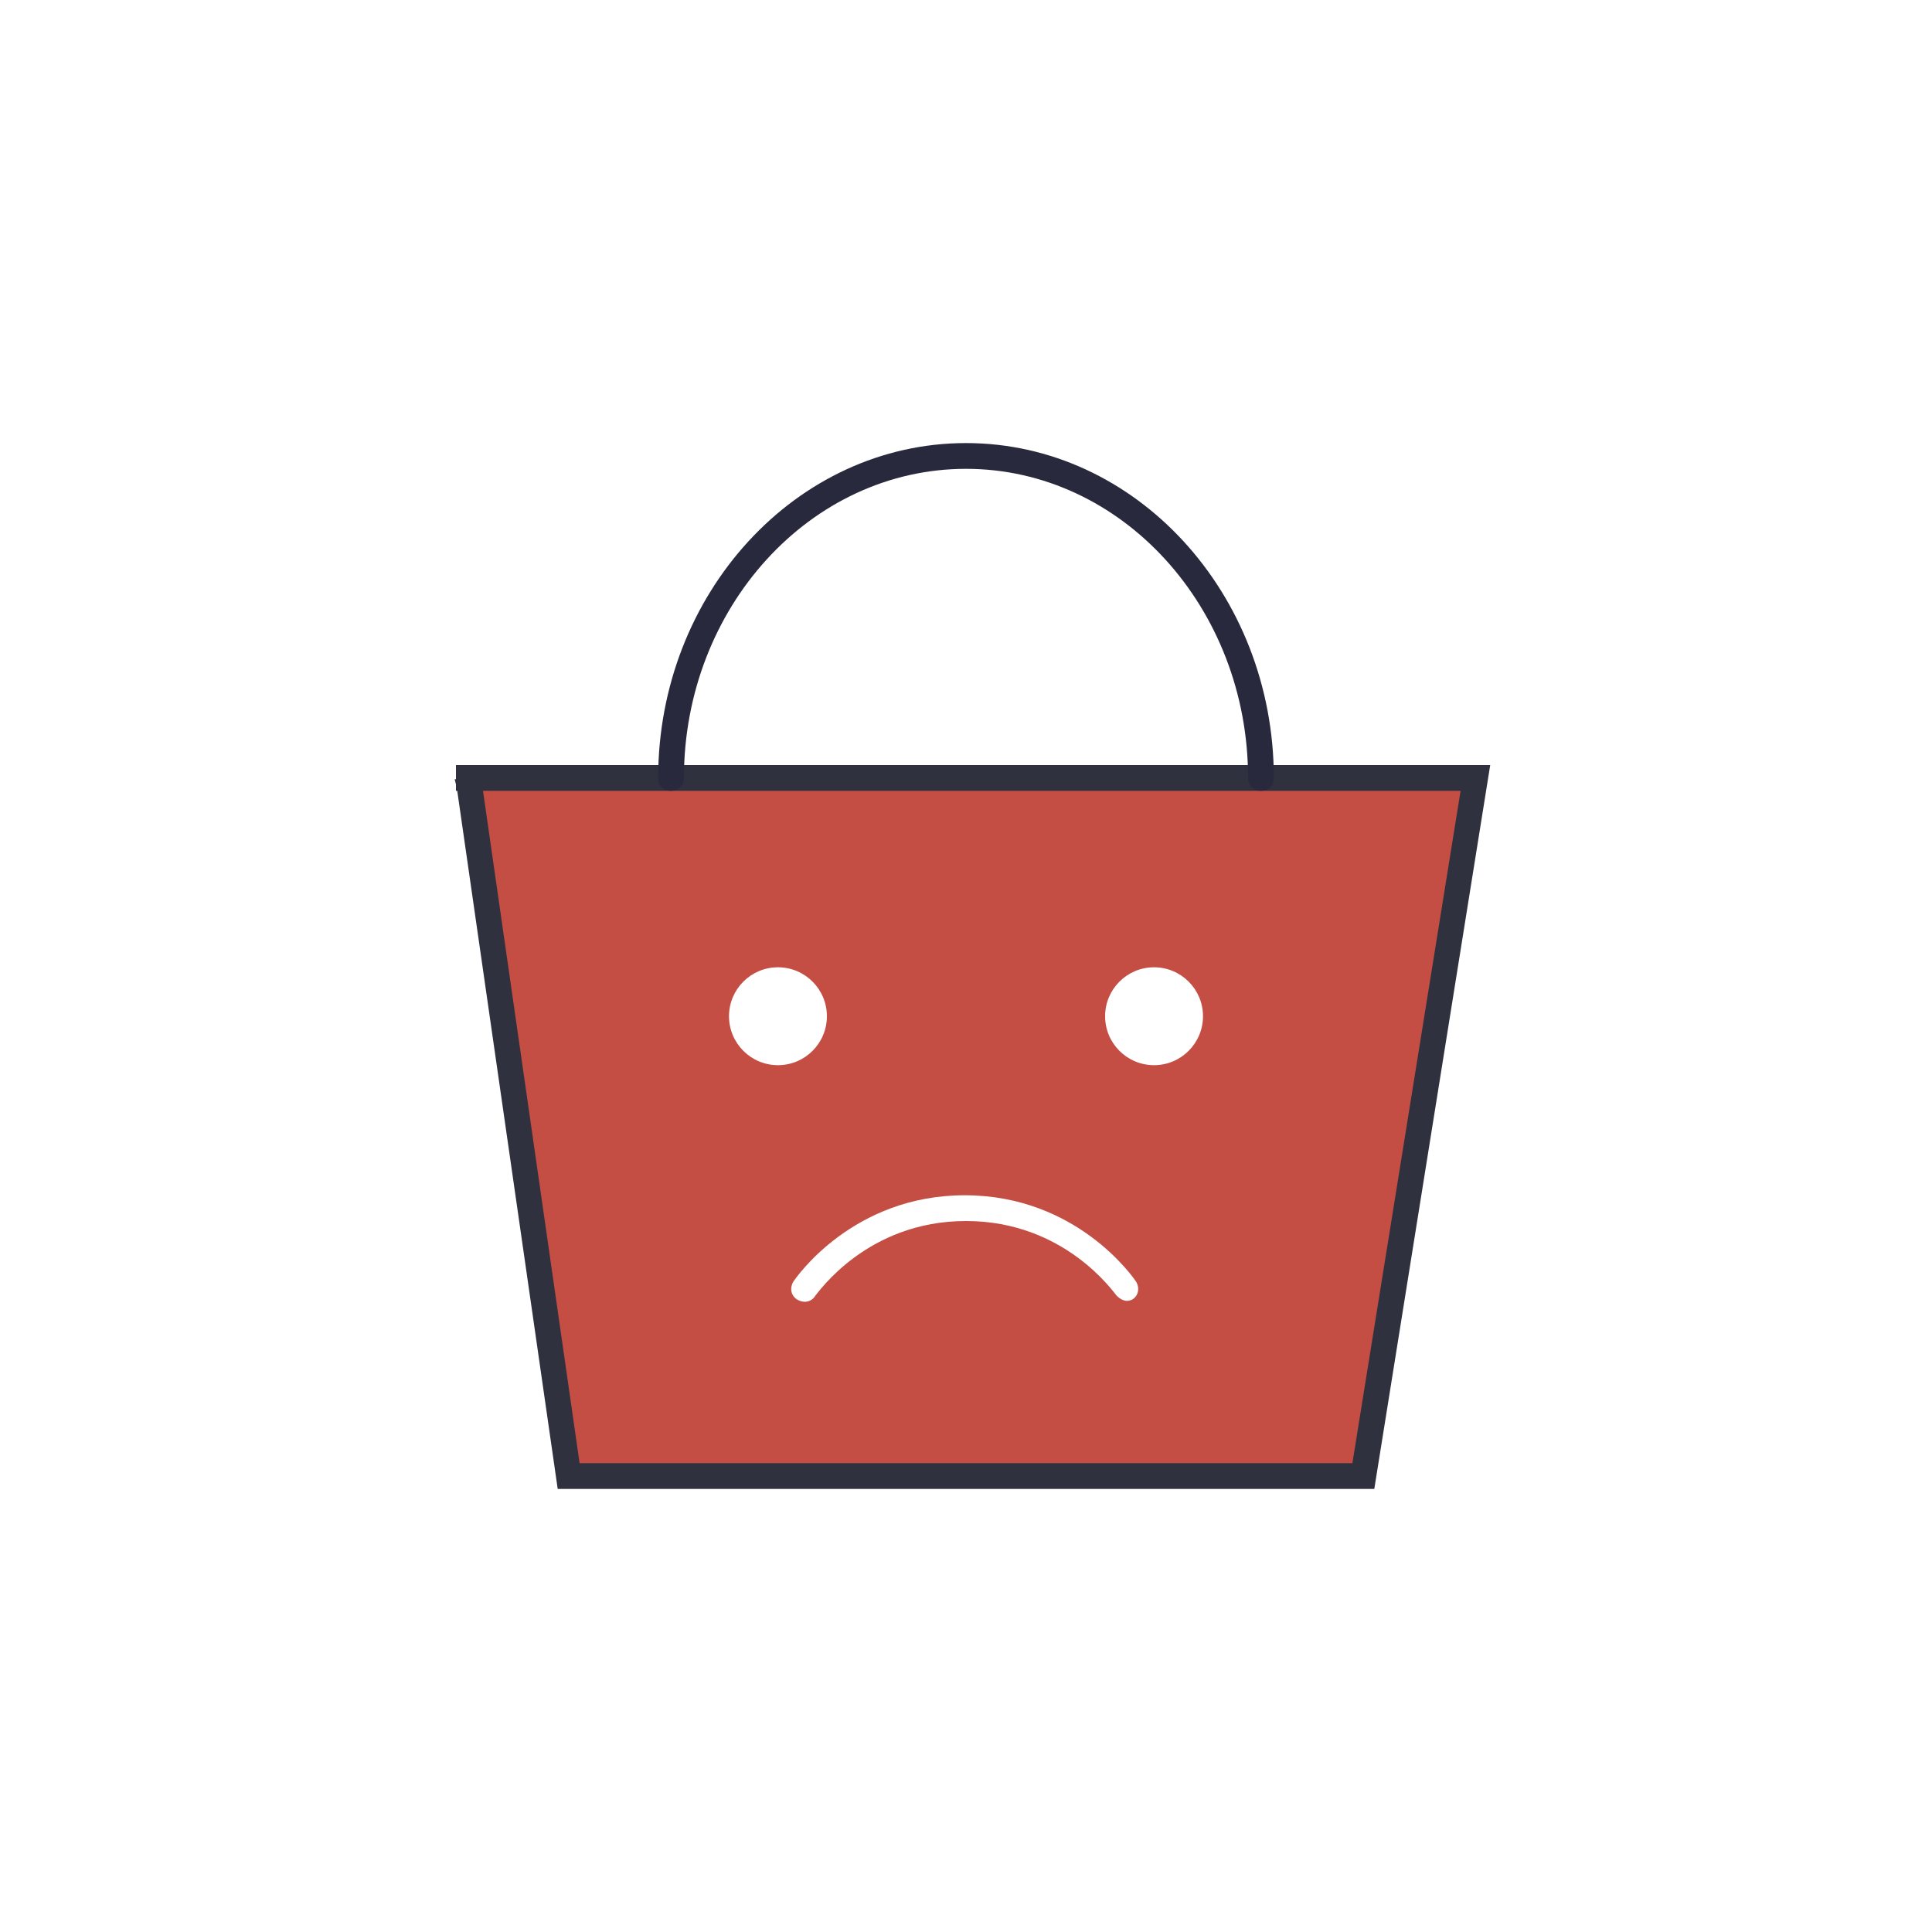
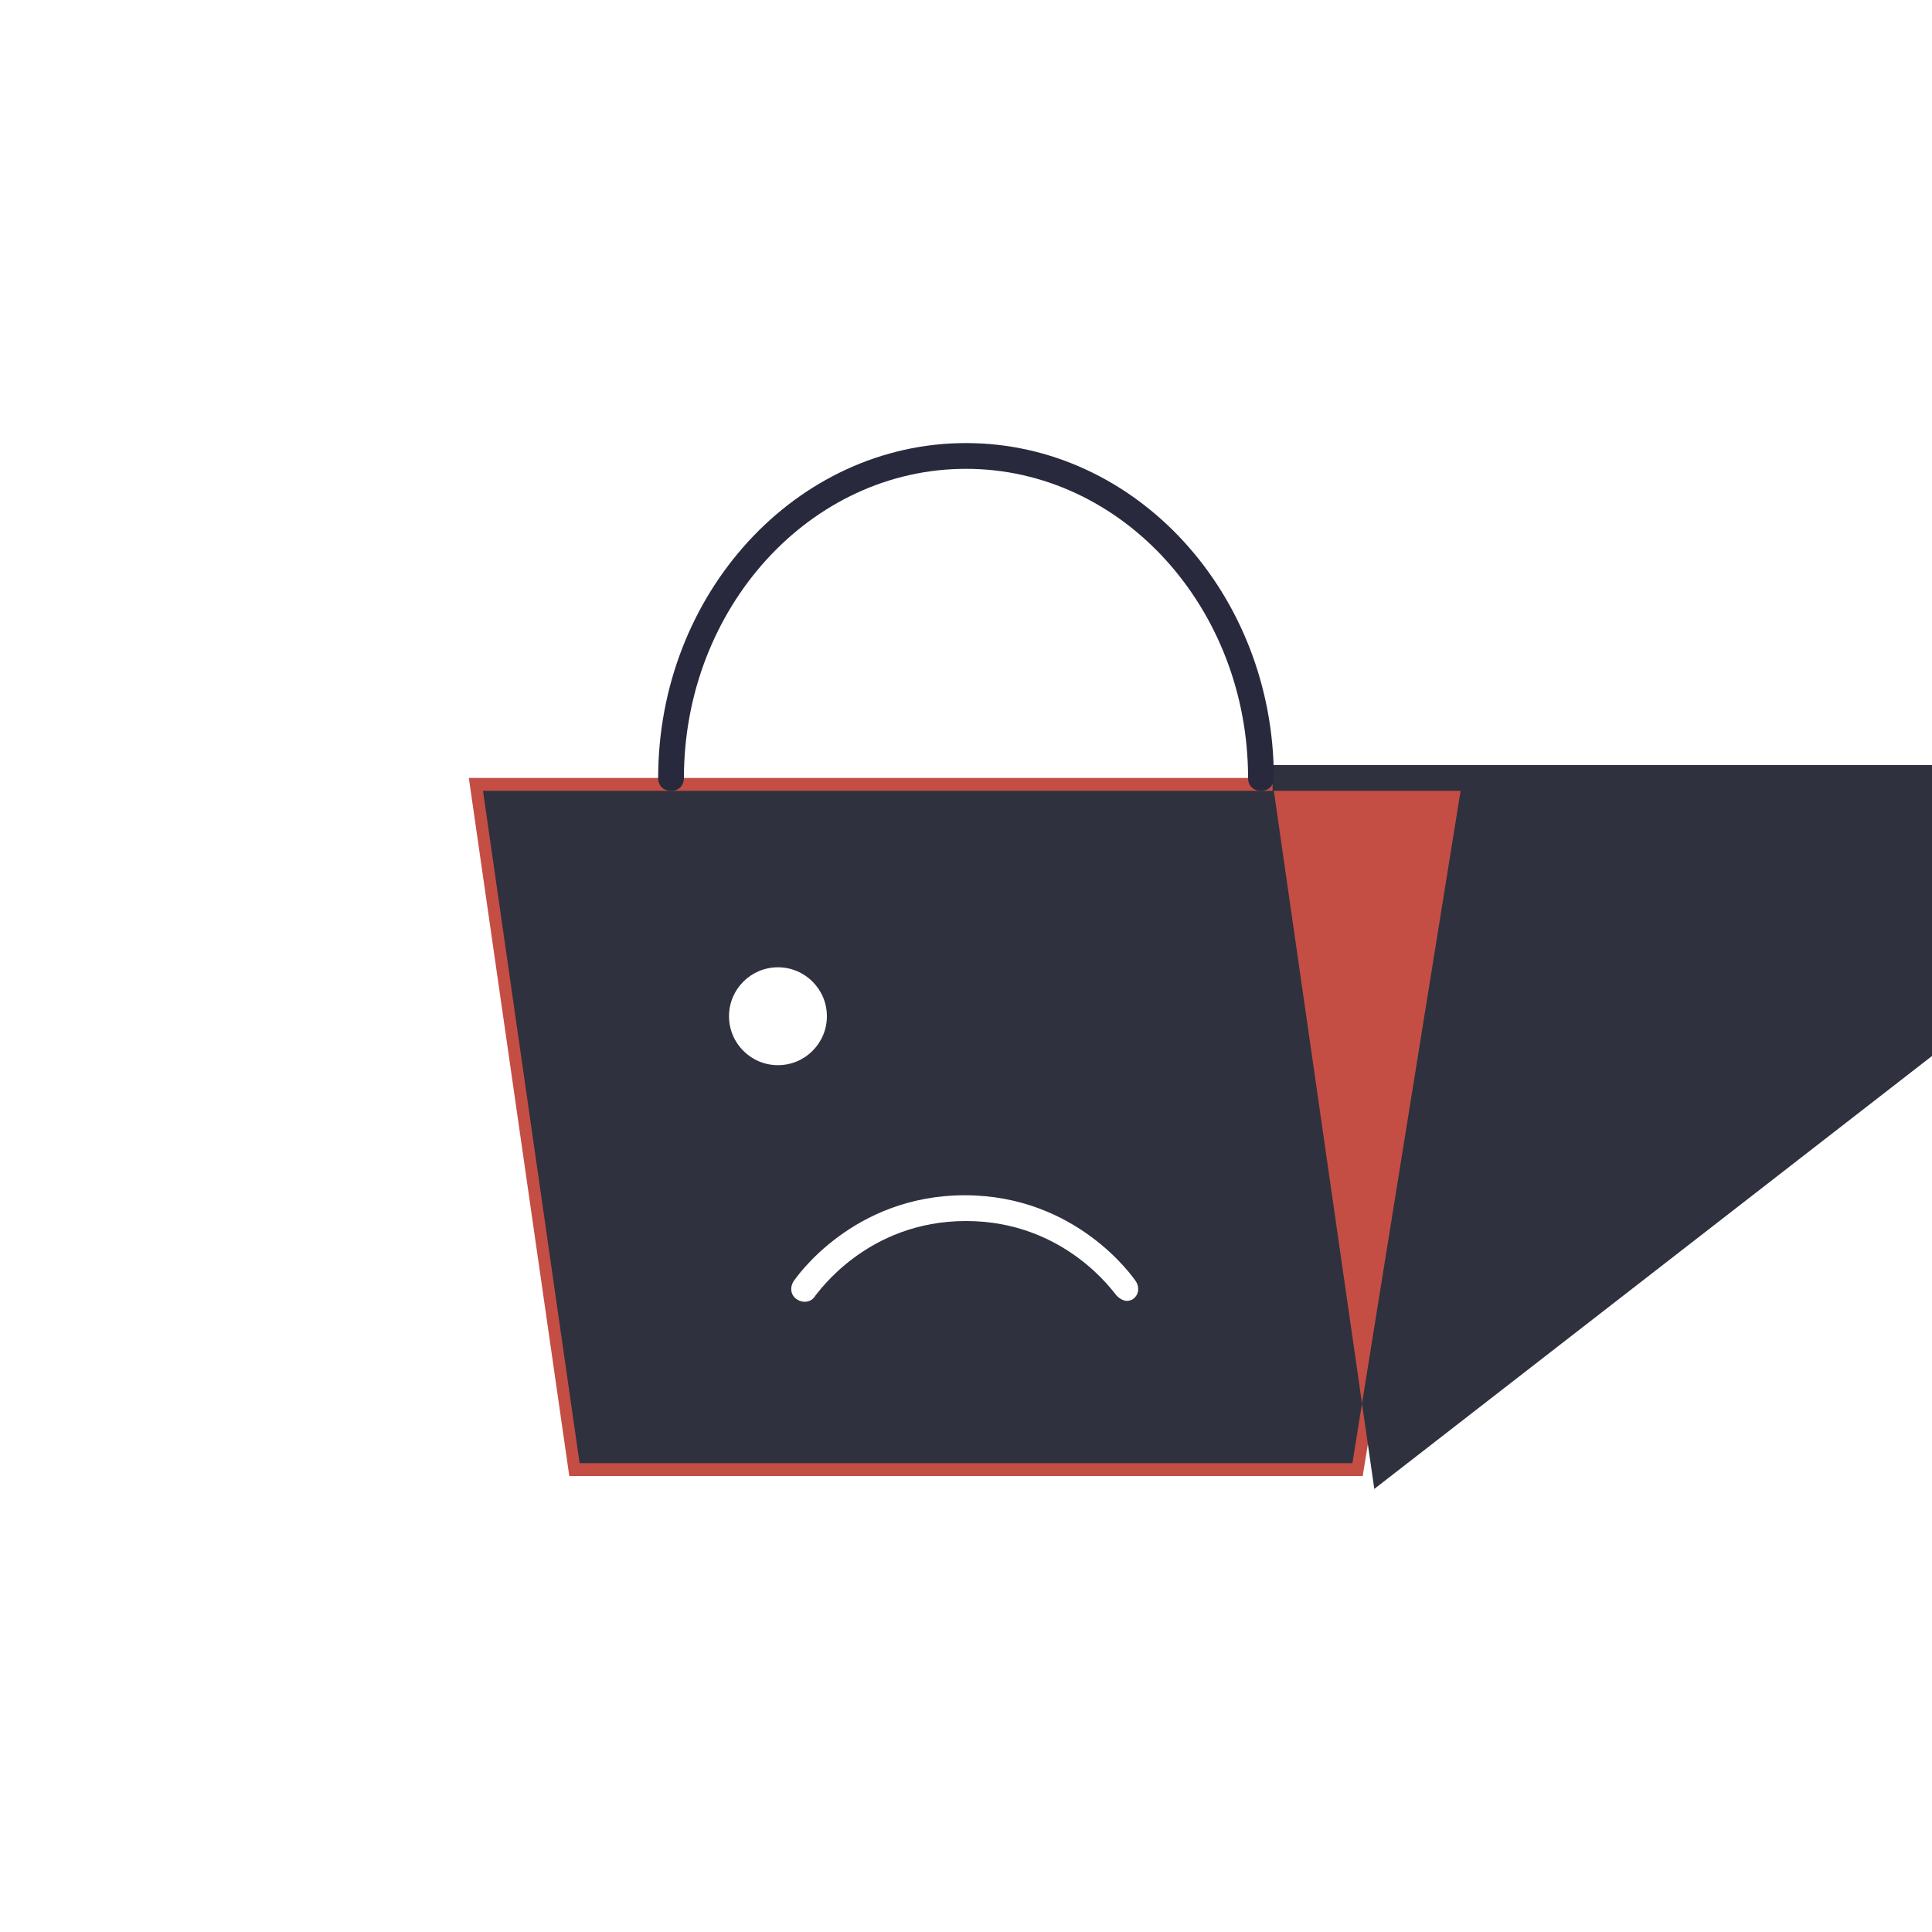
<svg xmlns="http://www.w3.org/2000/svg" version="1.1" id="Слой_1" x="0px" y="0px" viewBox="0 0 150 150" style="enable-background:new 0 0 150 150;" xml:space="preserve">
  <style type="text/css">
	.st0{fill:#FFFFFF;}
	.st1{fill:#C44E44;}
	.st2{fill:#2F313E;}
	.st3{fill:#28293D;}
	.st4{fill:none;stroke:#28293D;stroke-width:2;stroke-linecap:round;stroke-linejoin:round;}
	.st5{fill:none;stroke:#FFFFFF;stroke-width:2;stroke-linecap:round;stroke-linejoin:round;}
</style>
  <g>
    <path class="st0" d="M0,0h150v150H0V0z" />
  </g>
  <g>
    <g>
      <polygon class="st1" points="35.4,60.4 114.6,60.4 105.8,114.6 44.2,114.6 36.4,60.4   " />
    </g>
    <g>
-       <path class="st2" d="M106.7,115.6H43.3l-7.8-54.2h-0.1v-0.5l-0.1-0.4l0.1,0v-1.1h80.3L106.7,115.6z M45,113.6H105l8.4-52.2H37.5    L45,113.6z" />
+       <path class="st2" d="M106.7,115.6l-7.8-54.2h-0.1v-0.5l-0.1-0.4l0.1,0v-1.1h80.3L106.7,115.6z M45,113.6H105l8.4-52.2H37.5    L45,113.6z" />
    </g>
  </g>
  <g>
    <path class="st3" d="M97.9,61.4c-0.6,0-1-0.4-1-1c0-13.2-9.8-24-21.9-24s-21.9,10.8-21.9,24c0,0.6-0.4,1-1,1s-1-0.4-1-1   c0-14.3,10.7-26,23.9-26c13.2,0,23.9,11.7,23.9,26C98.9,61,98.5,61.4,97.9,61.4z" />
  </g>
  <path class="st4" d="M0,0" />
  <g>
    <path class="st0" d="M87.5,101c-0.3,0-0.6-0.2-0.8-0.4c-0.2-0.2-4-5.8-11.7-5.8c-7.7,0-11.5,5.6-11.7,5.8c-0.3,0.5-0.9,0.6-1.4,0.3   c-0.5-0.3-0.6-0.9-0.3-1.4c0.2-0.3,4.6-6.7,13.3-6.7s13.1,6.4,13.3,6.7c0.3,0.5,0.2,1.1-0.3,1.4C87.9,100.9,87.7,101,87.5,101z" />
  </g>
  <path class="st5" d="M0,0" />
  <g>
    <g>
      <circle class="st0" cx="60.4" cy="78.9" r="3.8" />
    </g>
    <g>
-       <circle class="st0" cx="89.6" cy="78.9" r="3.8" />
-     </g>
+       </g>
  </g>
</svg>